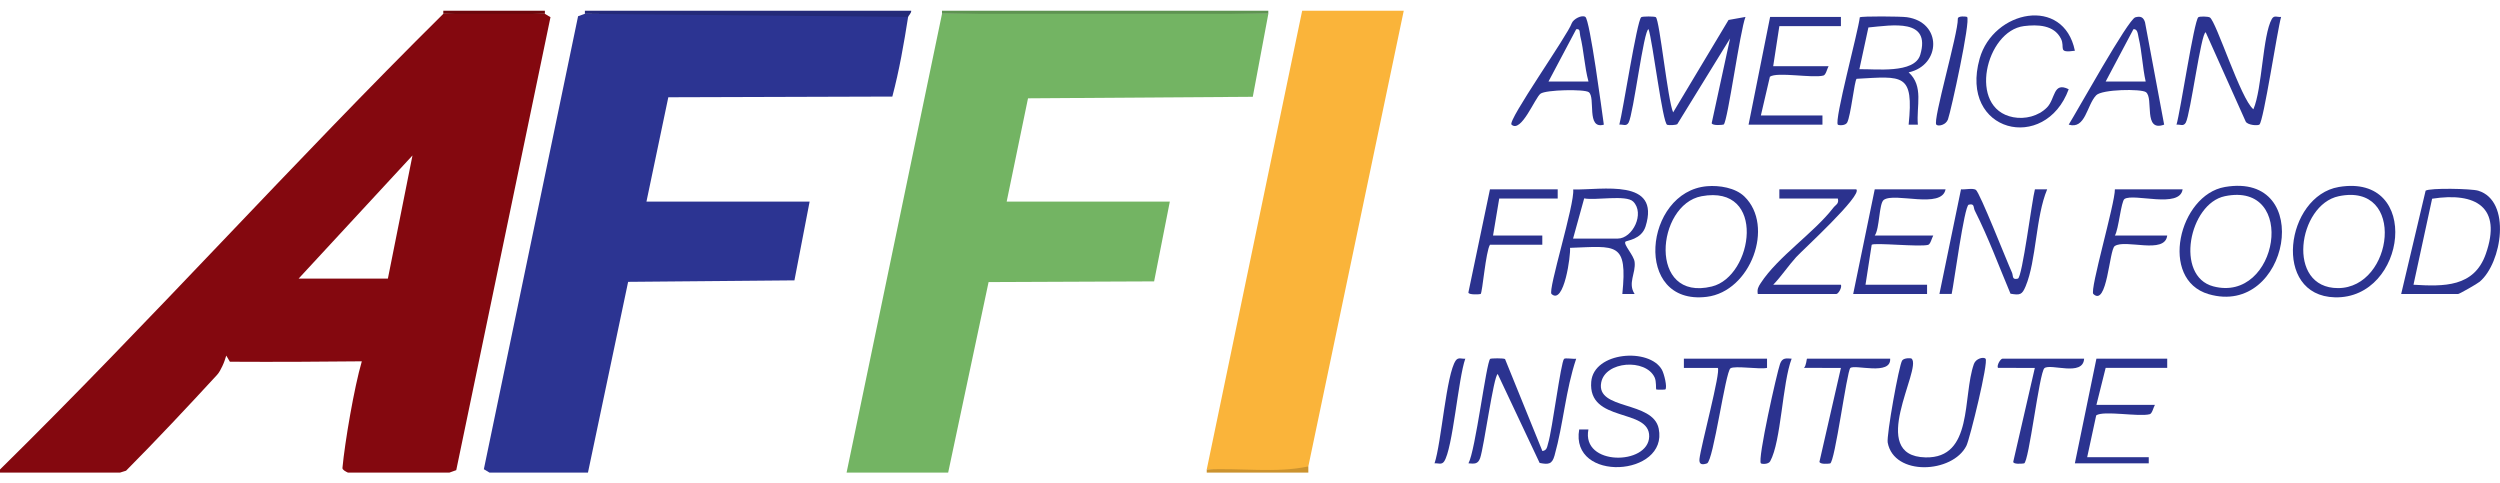
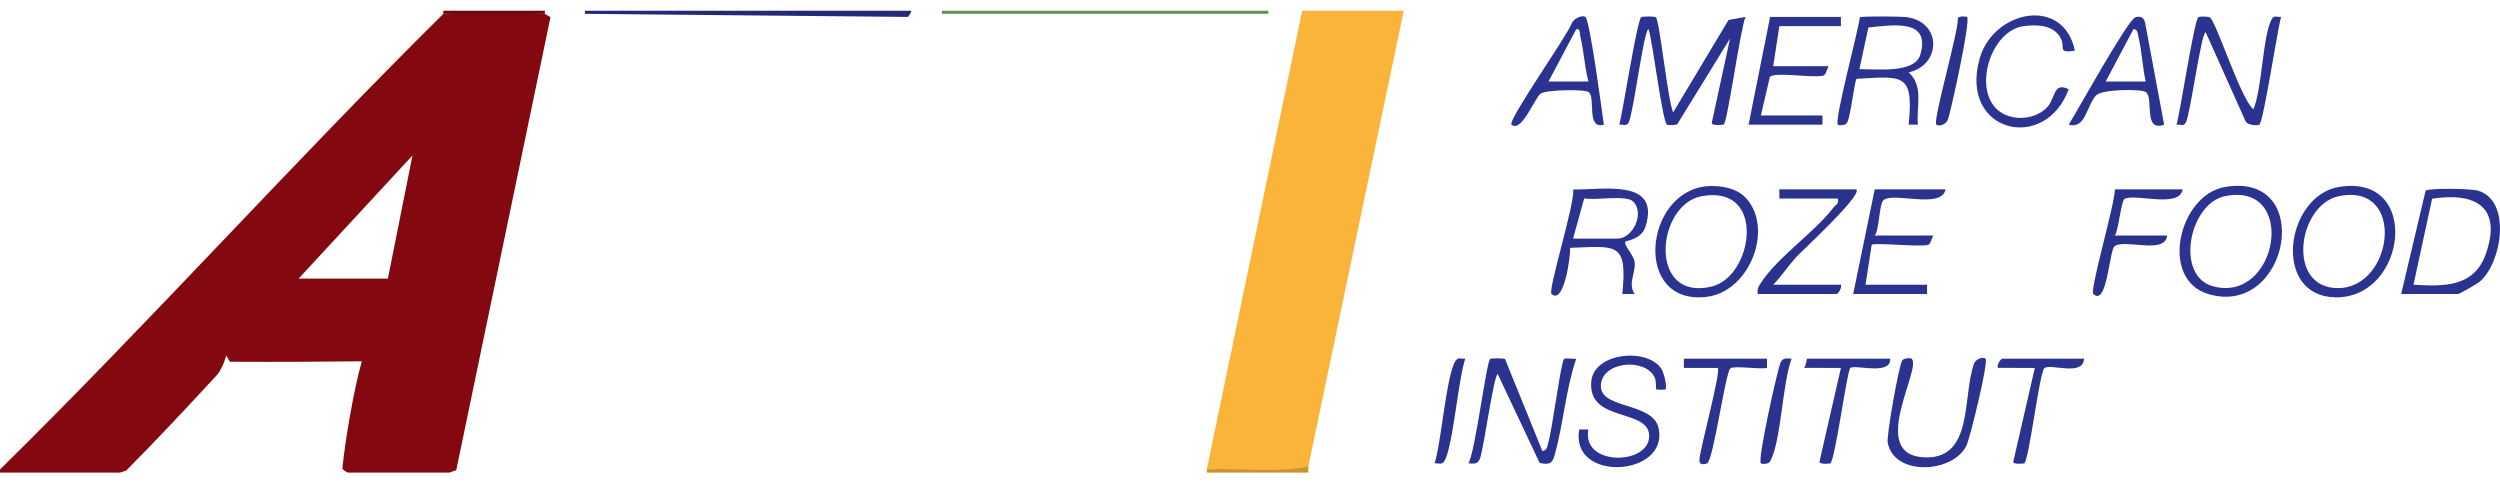
<svg xmlns="http://www.w3.org/2000/svg" width="150" height="29" viewBox="0 0 150 29" fill="none">
  <g clip-path="url(#clip0_55_8339)">
    <path d="M32.693 0.83C30.733 0.679 28.519 0.675 26.598 0.83C17.566 9.769 9.058 19.255 0 28.17V28.355H7.204L7.564 28.242C9.365 26.428 11.243 24.427 13.02 22.497C13.157 22.347 13.251 22.157 13.345 21.959C13.441 21.76 13.511 21.549 13.576 21.335L13.794 21.704C16.437 21.719 19.075 21.71 21.709 21.679C21.252 23.236 20.689 26.537 20.547 28.076C20.538 28.19 20.737 28.29 20.872 28.355H26.967L27.375 28.209C29.259 19.148 31.145 10.089 33.029 1.031L32.693 0.83ZM23.273 16.717H17.916L24.749 9.328L23.273 16.717Z" fill="#84080F" />
-     <path d="M76.1 0.83L75.167 5.808L61.681 5.899L60.4 12.098H70.189L69.247 16.883L59.315 16.925L56.89 28.355H50.795L56.521 0.83C62.843 0.669 69.713 0.669 76.1 0.83Z" fill="#73B463" />
-     <path d="M54.487 1.015C54.234 2.622 53.957 4.222 53.54 5.794L40.099 5.836L38.787 12.098H48.577L47.666 16.822L37.688 16.911L35.278 28.355H29.367L29.031 28.153C30.915 19.096 32.799 10.035 34.685 0.974L35.093 0.828C41.322 0.721 48.015 0.738 54.362 0.828C54.404 0.828 54.447 0.909 54.487 1.013V1.015Z" fill="#2C3492" />
    <path d="M84.225 0.645L78.5 27.985L78.3 28.192C76.344 28.307 74.338 28.331 72.404 28.17L78.13 0.645H84.225Z" fill="#FAB43A" />
    <path d="M54.673 0.645C54.686 0.786 54.497 0.952 54.488 1.015L35.094 0.83V0.645H54.673Z" fill="#242A78" />
    <path d="M76.098 0.645H56.52V0.83H76.098V0.645Z" fill="#5E9351" />
    <path d="M78.5 28.355H72.404V28.17C74.406 28.061 76.545 28.403 78.5 27.985V28.355Z" fill="#CB932F" />
    <path d="M32.693 0.645H26.598V0.83H32.693V0.645Z" fill="#6C070C" />
    <path d="M99.353 1.035C99.578 1.218 100.066 6.039 100.389 6.743L103.712 1.198L104.729 1.016C104.406 1.813 103.667 7.247 103.425 7.469C103.398 7.493 102.749 7.56 102.701 7.391L103.804 2.308L100.638 7.449C100.535 7.512 100.141 7.524 100.032 7.489C99.753 7.403 99.155 2.433 98.913 1.752C98.627 1.752 98.006 6.841 97.716 7.356C97.576 7.606 97.382 7.451 97.16 7.478C97.376 6.68 98.217 1.242 98.472 1.033C98.545 0.974 99.281 0.974 99.356 1.033L99.353 1.035Z" fill="#2B3391" />
    <path d="M148.697 11.443C148.285 11.315 145.783 11.269 145.537 11.441L144.07 17.64H147.487C147.561 17.64 148.647 17.02 148.782 16.903C150.116 15.775 150.703 12.058 148.697 11.443ZM144.809 17.084L145.927 11.923C148.562 11.513 150.132 12.44 149.148 15.237C148.446 17.238 146.623 17.193 144.809 17.084Z" fill="#2B3390" />
    <path d="M94.392 11.369C94.495 12.233 92.857 17.422 93.091 17.639C93.849 18.333 94.255 15.263 94.201 14.871C96.998 14.77 97.656 14.496 97.34 17.64H98.078C97.65 16.988 98.158 16.399 98.077 15.717C98.029 15.313 97.395 14.675 97.524 14.502C97.582 14.428 98.485 14.38 98.734 13.587C99.647 10.676 96.124 11.406 94.392 11.369ZM97.063 14.315H94.384L95.051 11.903C95.727 12.038 97.567 11.674 97.99 12.093C98.703 12.8 97.958 14.315 97.063 14.315Z" fill="#2B3390" />
    <path d="M114.409 1.031C114.058 0.981 111.707 0.961 111.587 1.039C111.504 1.851 110.035 7.251 110.272 7.48C110.32 7.526 110.719 7.552 110.828 7.356C111.049 6.959 111.264 4.84 111.397 4.728C114.189 4.573 114.832 4.375 114.518 7.482H115.072C114.973 6.366 115.438 5.173 114.518 4.342C116.463 3.919 116.544 1.331 114.409 1.031ZM115.216 3.285C114.875 4.443 112.49 4.125 111.563 4.153L112.104 1.648C113.536 1.513 115.867 1.087 115.216 3.285Z" fill="#2B3390" />
    <path d="M132.59 1.046C132.974 1.277 134.447 5.96 135.204 6.556C135.738 5.31 135.754 2.129 136.31 1.138C136.451 0.889 136.645 1.044 136.866 1.016C136.637 1.815 135.819 7.264 135.566 7.473C135.468 7.554 134.866 7.513 134.744 7.297L132.343 1.938C132.066 1.944 131.425 6.863 131.146 7.358C131.005 7.608 130.811 7.452 130.59 7.48C130.826 6.684 131.643 1.24 131.899 1.035C131.975 0.974 132.478 0.98 132.592 1.048L132.59 1.046Z" fill="#2B3390" />
    <path d="M140.329 11.219C137.132 11.759 136.297 17.749 140.1 17.84C144.411 17.942 145.325 10.381 140.329 11.219ZM140.285 17.286C137.139 17.29 137.874 12.281 140.327 11.772C144.387 10.927 143.619 17.28 140.285 17.286Z" fill="#2B3390" />
    <path d="M133.494 11.219C130.733 11.694 129.527 16.774 132.517 17.649C137.351 19.063 138.936 10.286 133.494 11.219ZM132.798 17.182C130.482 16.573 131.343 12.218 133.493 11.771C137.881 10.861 136.697 18.211 132.798 17.182Z" fill="#2B3390" />
    <path d="M104.666 11.792C104.121 11.262 103.157 11.11 102.422 11.173C98.637 11.494 97.957 18.35 102.403 17.81C105.039 17.491 106.492 13.567 104.666 11.792ZM102.71 17.19C98.864 18.126 99.367 12.28 102.093 11.773C106.021 11.046 105.192 16.587 102.71 17.19Z" fill="#2B3390" />
-     <path d="M118.55 11.391C118.783 11.53 120.41 15.681 120.715 16.346C120.809 16.552 120.7 16.811 121.073 16.717C121.338 16.65 121.918 11.993 122.095 11.361H122.83C122.135 13.011 122.189 15.625 121.537 17.179C121.326 17.681 121.212 17.722 120.63 17.622C119.936 15.974 119.298 14.238 118.491 12.643C118.386 12.435 118.488 12.193 118.122 12.281C117.858 12.346 117.239 17.007 117.1 17.637H116.365L117.66 11.36C117.917 11.384 118.355 11.273 118.55 11.389V11.391Z" fill="#2B3390" />
    <path d="M90.302 21.542L92.542 27.061C92.83 27.028 92.827 26.788 92.891 26.583C93.13 25.831 93.654 21.706 93.844 21.533C93.922 21.46 94.382 21.551 94.572 21.523C93.937 23.4 93.806 25.434 93.272 27.333C93.124 27.861 92.908 27.88 92.378 27.776L89.864 22.443C89.62 22.526 89.04 26.821 88.808 27.486C88.674 27.867 88.445 27.826 88.107 27.8C88.529 27.036 89.175 21.749 89.41 21.533C89.454 21.492 90.23 21.483 90.302 21.544V21.542Z" fill="#2B3390" />
    <path d="M110.455 1.015V1.569H106.761L106.392 3.97H109.716C109.626 4.127 109.554 4.493 109.406 4.532C108.756 4.707 106.624 4.294 106.194 4.604L105.653 6.926H109.347V7.48H104.914L106.207 1.015H110.455Z" fill="#2B338F" />
    <path d="M99.924 23.367C99.904 23.385 99.392 23.387 99.372 23.367C99.346 23.341 99.394 22.887 99.274 22.637C98.733 21.507 96.322 21.66 96.073 22.949C95.75 24.623 99.18 24.028 99.523 25.718C100.109 28.602 94.193 28.972 94.752 25.767H95.305C94.871 27.972 98.908 27.926 98.951 26.195C98.993 24.464 95.264 25.392 95.474 22.903C95.628 21.095 98.969 20.855 99.715 22.186C99.85 22.428 100.048 23.243 99.92 23.367H99.924Z" fill="#2B3390" />
    <path d="M116.734 11.36C116.5 12.562 113.683 11.522 113.027 11.993C112.734 12.204 112.784 13.72 112.486 14.131H115.996C115.905 14.288 115.833 14.653 115.685 14.692C115.181 14.829 112.44 14.544 112.301 14.687L111.93 17.086H115.624V17.64H111.191L112.484 11.36H116.733H116.734Z" fill="#2B328F" />
-     <path d="M130.033 21.52V22.074H126.339L125.785 24.291H129.295C129.204 24.448 129.132 24.813 128.984 24.852C128.334 25.027 126.203 24.614 125.772 24.924L125.231 27.431H128.925V27.8H124.492L125.785 21.52H130.033Z" fill="#2B3390" />
    <path d="M124.493 3.045C123.416 3.198 123.928 2.858 123.656 2.319C123.239 1.491 122.26 1.465 121.44 1.565C119.144 1.848 118.035 6.507 120.791 7.033C121.497 7.168 122.297 6.974 122.816 6.451C123.335 5.928 123.174 4.881 124.122 5.354C122.709 9.2 117.531 7.951 118.778 3.52C119.598 0.608 123.82 -0.256 124.493 3.045Z" fill="#2B3390" />
    <path d="M114.701 21.521C115.336 22.137 111.996 27.364 115.53 27.444C118.415 27.509 117.739 23.797 118.435 21.837C118.554 21.507 119.01 21.399 119.133 21.521C119.324 21.708 118.19 26.332 117.985 26.744C117.159 28.403 113.638 28.587 113.262 26.555C113.182 26.13 113.94 21.902 114.13 21.629C114.241 21.47 114.651 21.475 114.701 21.521Z" fill="#2B3390" />
    <path d="M128.7 1.332C128.6 1.02 128.429 0.956 128.12 1.039C127.688 1.153 124.624 6.679 124.123 7.478C125.135 7.783 125.202 6.305 125.774 5.714C126.125 5.354 128.465 5.321 128.754 5.528C129.241 5.879 128.567 7.949 129.849 7.478L128.7 1.332ZM126.34 4.892L128.004 1.755C128.264 1.711 128.273 2.082 128.318 2.267C128.521 3.117 128.549 4.039 128.741 4.892H126.34Z" fill="#2B3390" />
    <path d="M111.379 11.36C111.769 11.707 108.13 15.032 107.775 15.422C107.299 15.945 106.887 16.573 106.392 17.086H110.455C110.533 17.245 110.298 17.64 110.178 17.64H105.468C105.418 17.352 105.496 17.212 105.644 16.985C106.674 15.4 108.856 13.955 109.995 12.47C110.138 12.283 110.352 12.237 110.271 11.914H106.761V11.36H111.379Z" fill="#2B328E" />
    <path d="M95.122 1.015C94.912 0.874 94.405 1.137 94.304 1.395C94.091 2.068 90.431 7.242 90.691 7.478C91.273 8.007 92.102 5.858 92.433 5.62C92.763 5.382 95.057 5.341 95.322 5.528C95.754 5.836 95.159 7.785 96.23 7.48C96.12 6.697 95.394 1.198 95.122 1.015ZM92.909 4.892L94.572 1.756C94.838 1.7 94.766 1.964 94.814 2.155C95.035 3.051 95.067 4 95.309 4.892H92.909Z" fill="#2B3390" />
-     <path d="M93.462 11.36V11.914H89.953L89.583 14.131H92.538V14.685H89.398C89.144 15.093 88.948 17.533 88.841 17.639C88.815 17.664 88.096 17.707 88.104 17.546L89.398 11.36H93.462Z" fill="#2B328E" />
    <path d="M130.957 11.36C130.794 12.533 128.031 11.576 127.471 11.938C127.264 12.073 127.118 13.778 126.893 14.131H130.033C129.9 15.289 127.514 14.325 126.882 14.766C126.553 14.997 126.435 18.429 125.6 17.639C125.367 17.419 126.908 12.191 126.893 11.36H130.957Z" fill="#2A328E" />
    <path d="M125.047 21.52C124.986 22.62 123.024 21.785 122.664 22.092C122.357 22.353 121.733 27.758 121.443 27.804C121.277 27.83 120.789 27.861 120.795 27.706L122.09 22.076L119.875 22.072C119.796 21.9 120.039 21.52 120.15 21.52H125.045H125.047Z" fill="#2B338F" />
    <path d="M106.022 21.52V22.074C105.568 22.174 104.094 21.928 103.83 22.098C103.525 22.295 102.803 27.675 102.42 27.804C102.167 27.889 101.929 27.906 101.968 27.538C102.049 26.775 103.264 22.275 103.067 22.076H101.033V21.521H106.02L106.022 21.52Z" fill="#2B338F" />
    <path d="M113.41 21.52C113.475 22.561 111.267 21.841 111.018 22.083C110.808 22.286 110.093 27.763 109.805 27.808C109.664 27.83 109.217 27.867 109.166 27.712L110.455 22.076L108.238 22.072C108.382 21.937 108.393 21.52 108.423 21.52H113.41Z" fill="#2B338F" />
    <path d="M118.025 1.015C118.248 1.233 117.063 6.647 116.878 7.164C116.76 7.495 116.304 7.602 116.18 7.48C115.949 7.253 117.495 1.979 117.469 1.138C117.449 0.924 118.005 0.994 118.025 1.015Z" fill="#2A328E" />
    <path d="M87.918 21.521C87.5 22.672 87.166 26.947 86.643 27.693C86.495 27.906 86.283 27.778 86.072 27.8C86.481 26.596 86.776 22.438 87.347 21.629C87.5 21.413 87.711 21.546 87.918 21.521Z" fill="#2B328E" />
-     <path d="M107.499 21.521C106.937 22.988 106.875 26.481 106.21 27.678C106.101 27.872 105.702 27.848 105.654 27.8C105.436 27.59 106.621 22.34 106.801 21.837C106.935 21.455 107.159 21.497 107.499 21.521Z" fill="#2B328F" />
+     <path d="M107.499 21.521C106.937 22.988 106.875 26.481 106.21 27.678C106.101 27.872 105.702 27.848 105.654 27.8C105.436 27.59 106.621 22.34 106.801 21.837C106.935 21.455 107.159 21.497 107.499 21.521" fill="#2B328F" />
  </g>
  <defs>
    <clipPath id="clip0_55_8339">
      <rect width="150" height="27.709" fill="white" transform="translate(0 0.645)" />
    </clipPath>
  </defs>
</svg>